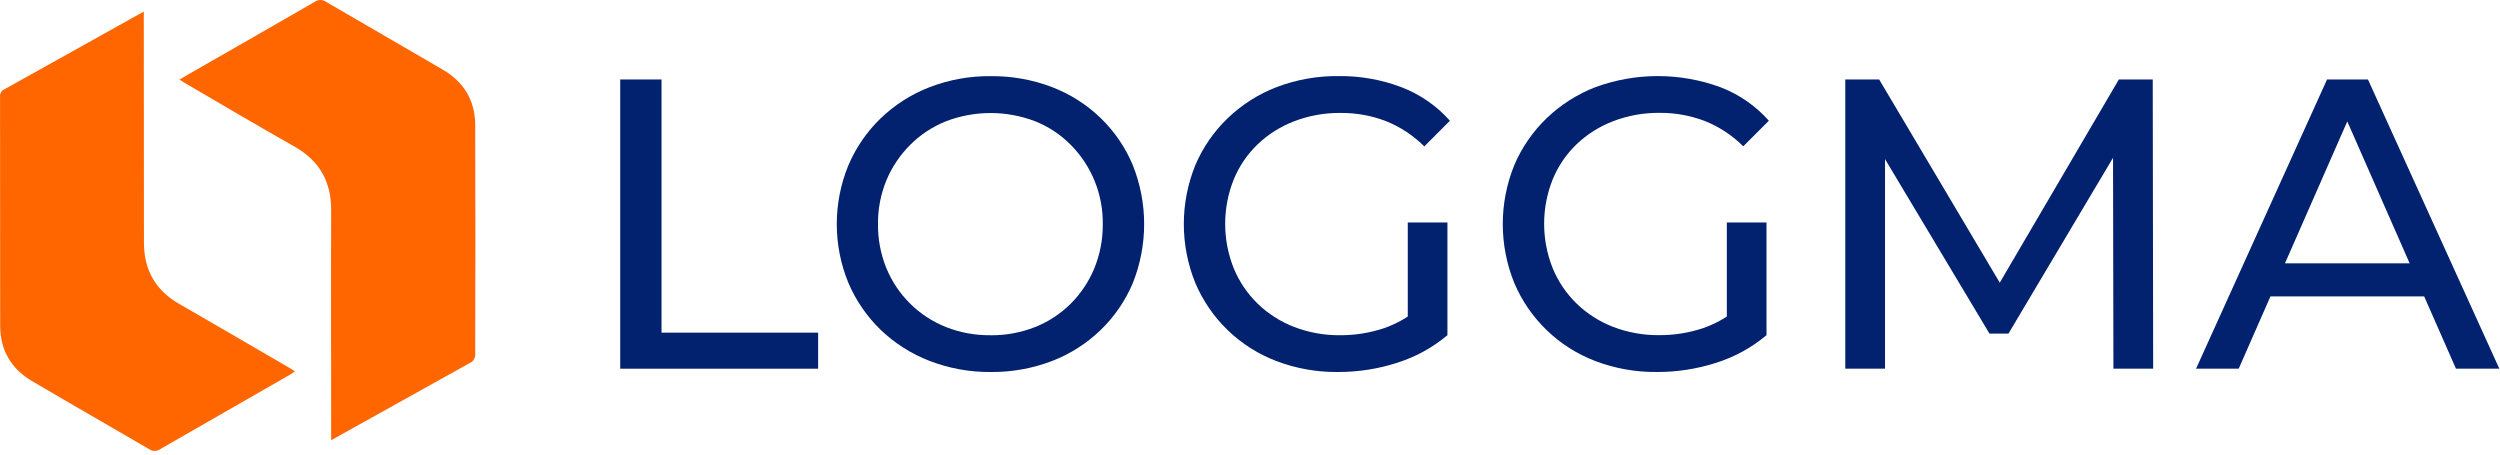
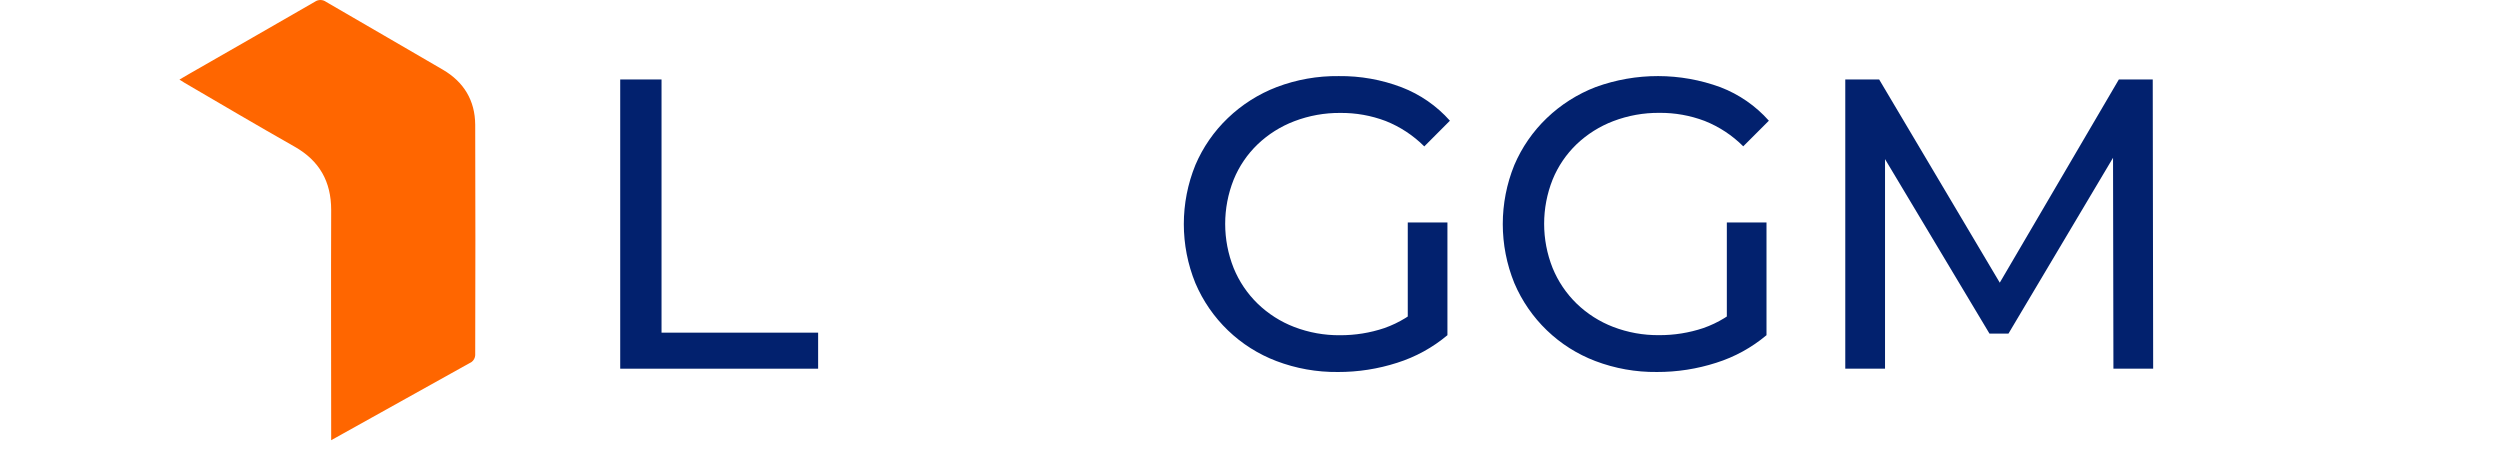
<svg xmlns="http://www.w3.org/2000/svg" width="100%" height="100%" viewBox="0 0 621 113" xml:space="preserve" style="fill-rule:evenodd;clip-rule:evenodd;stroke-linejoin:round;stroke-miterlimit:2;">
-   <path d="M35.717,2.874l0,1.802c0,18.523 0.013,37.049 0.04,55.576c-0,6.791 2.851,11.848 8.764,15.247c9.203,5.274 18.343,10.645 27.512,15.965c0.376,0.217 0.73,0.479 1.22,0.804c-0.502,0.331 -0.861,0.57 -1.238,0.81c-10.742,6.158 -21.48,12.32 -32.215,18.485c-0.403,0.288 -0.885,0.443 -1.38,0.443c-0.495,0 -0.978,-0.155 -1.38,-0.443c-9.693,-5.656 -19.421,-11.21 -29.08,-16.9c-5.166,-3.039 -7.897,-7.663 -7.914,-13.685c-0.04,-18.981 -0,-37.963 -0.034,-56.945c-0.043,-0.369 0.032,-0.743 0.213,-1.069c0.181,-0.325 0.459,-0.585 0.796,-0.744" style="fill:#f60;fill-rule:nonzero;" />
  <path d="M82.264,109.346l-0,-1.625c-0,-18.52 -0.069,-37.063 -0,-55.554c-0,-7.07 -2.903,-12.23 -9.089,-15.737c-9.157,-5.189 -18.246,-10.554 -27.318,-15.851c-0.348,-0.2 -0.679,-0.428 -1.283,-0.81c0.958,-0.57 1.711,-0.998 2.429,-1.42c10.412,-5.97 20.84,-11.917 31.23,-17.927c0.407,-0.281 0.893,-0.429 1.388,-0.422c0.496,0.007 0.977,0.169 1.377,0.462c9.665,5.645 19.386,11.205 29.028,16.861c5.183,3.033 7.983,7.623 8.017,13.684c0.057,19.079 0.057,38.156 -0,57.231c-0.019,0.325 -0.108,0.642 -0.26,0.931c-0.153,0.288 -0.365,0.54 -0.624,0.739" style="fill:#f60;fill-rule:nonzero;" />
  <path d="M154.061,91.583l-0,-71.844l10.263,-0l0,62.892l38.899,-0l-0,8.952l-49.162,-0Z" style="fill:#02216e;fill-rule:nonzero;" />
-   <path d="M246.113,92.405c-5.21,0.049 -10.382,-0.891 -15.241,-2.772c-4.53,-1.747 -8.665,-4.381 -12.162,-7.748c-3.412,-3.312 -6.127,-7.272 -7.983,-11.65c-3.832,-9.338 -3.832,-19.81 0,-29.148c1.856,-4.377 4.571,-8.338 7.983,-11.649c3.483,-3.36 7.6,-5.994 12.11,-7.748c4.875,-1.889 10.066,-2.83 15.293,-2.772c5.184,-0.055 10.332,0.862 15.179,2.703c4.513,1.726 8.632,4.344 12.111,7.698c3.429,3.316 6.145,7.297 7.982,11.7c3.763,9.405 3.763,19.897 0,29.302c-1.847,4.382 -4.562,8.345 -7.982,11.649c-3.478,3.36 -7.597,5.983 -12.111,7.715c-4.846,1.847 -9.994,2.769 -15.179,2.72Zm-0.103,-9.123c3.81,0.042 7.592,-0.655 11.136,-2.053c3.304,-1.316 6.307,-3.289 8.827,-5.799c2.506,-2.509 4.494,-5.487 5.85,-8.764c1.425,-3.484 2.141,-7.218 2.104,-10.982c0.052,-3.648 -0.625,-7.271 -1.991,-10.654c-1.366,-3.384 -3.393,-6.461 -5.963,-9.052c-2.508,-2.536 -5.513,-4.528 -8.827,-5.85c-7.136,-2.736 -15.032,-2.736 -22.169,0c-3.326,1.327 -6.347,3.317 -8.877,5.85c-2.522,2.512 -4.527,5.493 -5.902,8.776c-1.431,3.464 -2.147,7.182 -2.104,10.93c-0.039,3.765 0.676,7.499 2.104,10.982c1.363,3.295 3.373,6.282 5.912,8.786c2.538,2.503 5.554,4.472 8.867,5.788c3.512,1.384 7.259,2.073 11.033,2.03l0,0.012Z" style="fill:#02216e;fill-rule:nonzero;" />
  <path d="M332.344,92.404c-5.223,0.058 -10.41,-0.864 -15.293,-2.72c-4.482,-1.704 -8.575,-4.297 -12.031,-7.621c-3.457,-3.325 -6.207,-7.313 -8.085,-11.725c-3.832,-9.41 -3.832,-19.945 0,-29.354c1.869,-4.388 4.61,-8.351 8.057,-11.649c3.499,-3.357 7.634,-5.98 12.162,-7.715c4.916,-1.861 10.139,-2.784 15.395,-2.719c5.328,-0.063 10.62,0.877 15.601,2.771c4.61,1.77 8.728,4.621 12.008,8.313l-6.363,6.381c-2.737,-2.736 -6.002,-4.883 -9.597,-6.312c-3.59,-1.358 -7.4,-2.037 -11.238,-2.002c-3.91,-0.036 -7.791,0.66 -11.444,2.053c-3.394,1.288 -6.496,3.243 -9.123,5.747c-2.578,2.476 -4.605,5.466 -5.953,8.775c-2.805,7.053 -2.805,14.912 0,21.964c1.355,3.321 3.382,6.326 5.953,8.827c2.607,2.524 5.696,4.496 9.083,5.799c3.638,1.396 7.507,2.093 11.404,2.053c3.743,0.015 7.463,-0.586 11.01,-1.78c3.655,-1.288 6.992,-3.34 9.79,-6.021l5.85,7.801c-3.668,3.075 -7.905,5.4 -12.47,6.842c-4.754,1.532 -9.721,2.305 -14.716,2.292Zm17.345,-10.469l0,-26.673l9.853,-0l0,28.019l-9.853,-1.346Z" style="fill:#02216e;fill-rule:nonzero;" />
  <path d="M411.573,92.402c-5.223,0.058 -10.41,-0.865 -15.293,-2.72c-4.482,-1.704 -8.575,-4.297 -12.031,-7.621c-3.457,-3.325 -6.207,-7.313 -8.085,-11.726c-3.832,-9.409 -3.832,-19.943 0,-29.353c1.873,-4.386 4.614,-8.348 8.057,-11.649c3.501,-3.354 7.636,-5.977 12.162,-7.715c10.014,-3.644 20.996,-3.626 30.996,0.052c4.609,1.77 8.729,4.621 12.009,8.313l-6.363,6.363c-2.733,-2.737 -6,-4.885 -9.596,-6.312c-3.591,-1.358 -7.402,-2.037 -11.24,-2.001c-3.909,-0.035 -7.791,0.661 -11.444,2.053c-3.393,1.29 -6.495,3.244 -9.123,5.747c-2.575,2.477 -4.603,5.467 -5.953,8.775c-2.805,7.053 -2.805,14.912 0,21.964c1.358,3.32 3.384,6.325 5.953,8.827c2.607,2.524 5.696,4.496 9.083,5.799c3.638,1.396 7.507,2.092 11.404,2.052c3.742,0.022 7.462,-0.573 11.012,-1.762c3.662,-1.281 7.012,-3.335 9.817,-6.021l5.849,7.8c-3.666,3.078 -7.904,5.403 -12.47,6.843c-4.763,1.535 -9.739,2.309 -14.744,2.292Zm17.373,-10.469l-0,-26.673l9.854,-0l0,28.019l-9.854,-1.346Z" style="fill:#02216e;fill-rule:nonzero;" />
  <path d="M458.367,91.583l-0,-71.844l8.416,-0l32.225,54.294l-4.5,-0l31.817,-54.294l8.417,-0l0.104,71.844l-9.871,-0l-0.104,-56.346l2.362,-0l-28.325,47.622l-4.725,-0l-28.508,-47.622l2.567,-0l-0,56.346l-9.875,-0Z" style="fill:#02216e;fill-rule:nonzero;" />
-   <path d="M545.5,91.583l32.538,-71.844l10.158,-0l32.637,71.844l-10.775,-0l-29.046,-66.097l4.105,0l-29.025,66.097l-10.592,-0Zm13.858,-17.961l2.771,-8.211l40.438,-0l2.975,8.211l-46.184,-0Z" style="fill:#02216e;fill-rule:nonzero;" />
</svg>